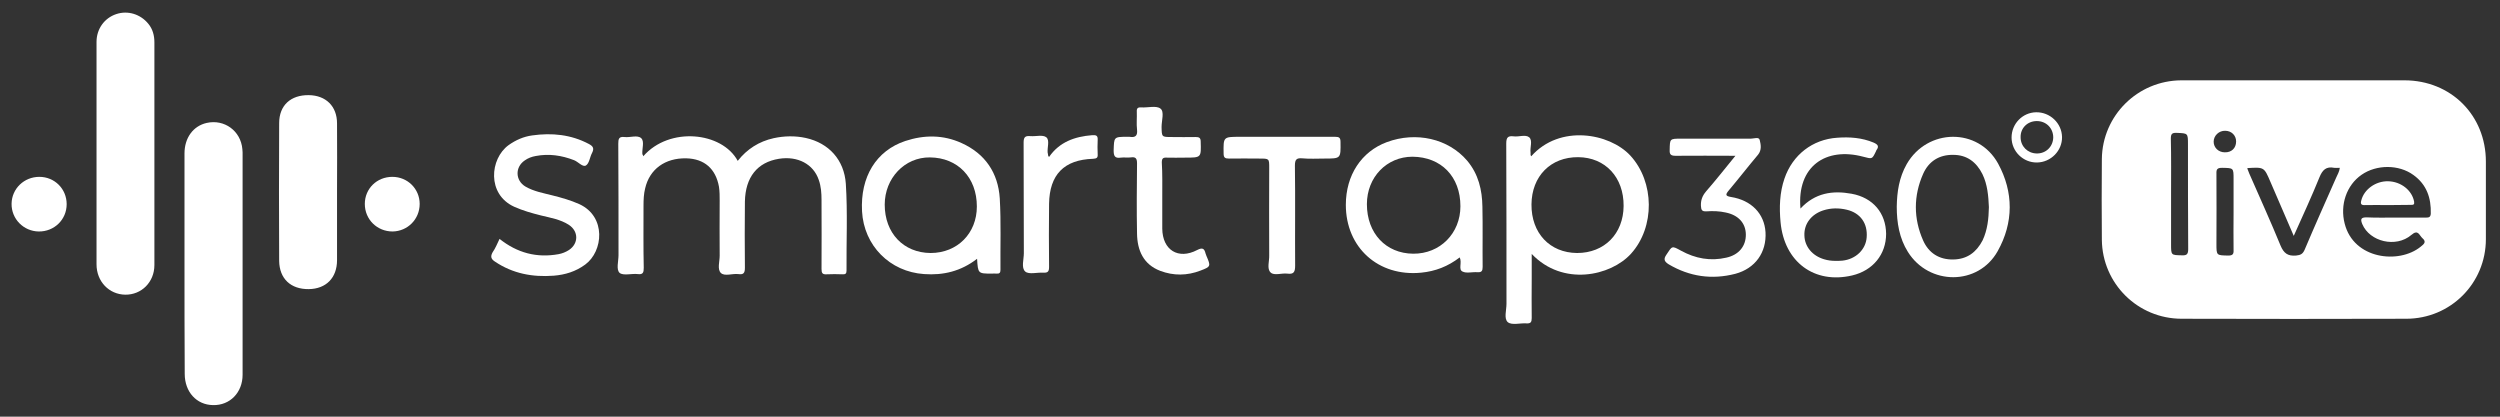
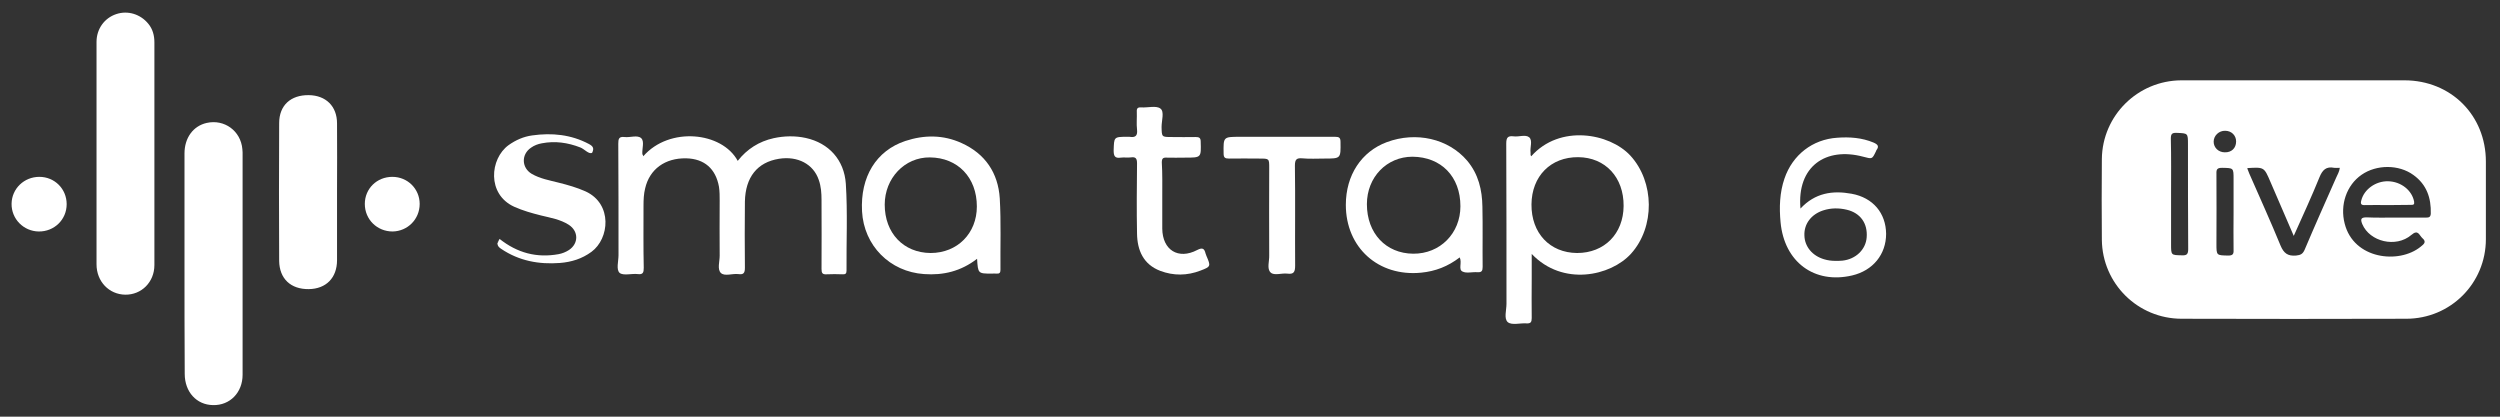
<svg xmlns="http://www.w3.org/2000/svg" version="1.1" id="Layer_1" x="0px" y="0px" viewBox="0 0 1080 180" style="enable-background:new 0 0 1080 180;" xml:space="preserve">
  <rect x="0" y="0" width="1080" height="180" fill="#333333" stroke="none" />
  <style type="text/css">
	.st0{fill:#FFFFFF;}
</style>
  <g>
    <path class="st0" d="M991.1,34.7c15.9,0,31.8,0,47.6,0c20.1,0,35.2,15.1,35.2,35.1c0,11.2,0,22.3,0,33.5   c0,19.1-15.3,34.4-34.4,34.4c-32.3,0.1-64.7,0.1-97,0c-19,0-34.3-15.2-34.5-34.1c-0.1-11.6-0.1-23.3,0-34.9   c0.2-18.8,15.5-33.9,34.3-34C958.6,34.7,974.9,34.7,991.1,34.7z M1034.9,94c4.4,0,8.8,0,13.2,0c1.2,0,1.9-0.2,2-1.7   c0.2-6.8-1.8-12.6-7.5-16.7c-6.3-4.6-15.9-4.6-22.4-0.1s-9.4,13-7.3,21.1c3.9,15.4,23.4,17.6,32.8,10c1.2-1,2.8-2,0.8-3.7   c-1.4-1.2-1.8-4-4.8-1.4c-6.7,5.7-18,2.9-21.2-4.7c-0.8-2-0.7-2.9,1.8-2.9C1026.4,94.1,1030.6,94,1034.9,94z M970.8,72.7   c0.3,0.8,0.6,1.6,0.9,2.3c4.5,10.3,9.2,20.6,13.5,31.1c1.4,3.3,3.1,4.6,6.7,4.3c2-0.2,2.9-0.7,3.7-2.5c4.4-10.4,9-20.7,13.6-31.1   c0.6-1.4,1.4-2.6,1.6-4.3c-0.9,0-1.7,0.1-2.4,0c-3.5-0.7-5.1,0.9-6.4,4.1c-3.4,8.4-7.2,16.6-11.1,25.3c-3.5-8.1-6.8-15.8-10.1-23.4   c-2.7-6.3-2.7-6.3-9.7-5.9C971.1,72.6,971,72.7,970.8,72.7z M937.9,83.8c0,7.2,0,14.5,0,21.7c0,4.8,0,4.7,4.7,4.8   c2.1,0.1,2.7-0.5,2.7-2.7c-0.1-15.1-0.1-30.1-0.1-45.2c0-4.9,0-4.8-4.9-5c-2.1-0.1-2.5,0.6-2.5,2.5C938,68,937.9,75.9,937.9,83.8z    M964.9,91.7c0-4.8,0-9.5,0-14.3c0-4.9,0-4.8-4.9-4.9c-2,0-2.6,0.5-2.5,2.5c0.1,10.1,0,20.2,0,30.3c0,5.1,0,5,5.1,5.1   c1.9,0,2.4-0.6,2.3-2.4C964.8,102.6,964.9,97.1,964.9,91.7z M961.1,65.8c2.9,0.1,4.9-1.8,4.9-4.7c0-2.6-2-4.6-4.7-4.6   c-2.7-0.1-5,2.1-5,4.7C956.3,63.8,958.4,65.8,961.1,65.8z" />
    <path class="st0" d="M79.7,113.8c0-15.8,0-31.7,0-47.5c0-6.8,3.8-11.9,9.6-13.2c7.6-1.7,14.7,3.4,15.4,11.3c0,0.5,0.1,1,0.1,1.4   c0,32,0,64.1,0,96.1c0,7.7-5.5,13.3-12.8,13.1c-7.1-0.1-12.2-5.7-12.2-13.5C79.7,145.6,79.7,129.7,79.7,113.8z" />
    <path class="st0" d="M41.7,66.5c0-16.1,0-32.2,0-48.4c0-5.6,3.4-10.3,8.5-12c5-1.7,10.5,0,13.9,4.2c1.9,2.3,2.6,5.1,2.6,8   c0,32.1,0,64.1,0,96.2c0,7.4-5.6,12.9-12.6,12.8s-12.4-5.7-12.4-13.1C41.7,98.4,41.7,82.5,41.7,66.5z" />
    <path class="st0" d="M277.9,67.5c11.2-12.9,34-10.6,40.8,2c4-5.1,9.2-8.4,15.5-9.8c4.6-1,9.3-1.1,13.9-0.1   c10,2.2,16.6,9.5,17.3,19.8c0.8,12.5,0.2,25,0.3,37.5c0,1.2-0.4,1.7-1.7,1.6c-2.3-0.1-4.6-0.1-6.9,0c-1.8,0.1-2.2-0.5-2.2-2.3   c0.1-9.9,0-19.8,0-29.8c0-3-0.2-5.9-1.2-8.7c-2.3-6.8-9.1-10.4-17.2-9.1c-9.3,1.5-14.5,7.9-14.7,18.5c-0.1,9.5-0.1,19.1,0,28.6   c0,2.4-0.7,3-2.9,2.7c-2.5-0.3-5.9,1.1-7.5-0.5s-0.5-4.9-0.5-7.4c-0.1-7.9,0-15.8,0-23.8c0-2,0-4-0.3-6   c-1.4-7.8-6.3-12.1-14.1-12.3c-9.2-0.2-15.9,4.7-17.8,13c-0.6,2.4-0.7,4.9-0.7,7.4c0,9-0.1,17.9,0.1,26.9c0,2-0.3,3-2.6,2.7   c-2.6-0.3-6.2,0.8-7.8-0.5c-1.6-1.4-0.5-5-0.5-7.7c0-16,0-32.1-0.1-48.1c0-2,0.2-3.2,2.7-2.9c2.4,0.3,5.6-1,7.2,0.5   c1.5,1.4,0.3,4.5,0.5,6.9C277.8,67,277.8,67.2,277.9,67.5z" />
    <path class="st0" d="M661.5,67.5c12.3-13.9,33.8-10,42.8-0.3c10.5,11.4,10.7,30.9,0.3,42.4c-8.8,9.7-29.5,14.2-42.9,0.1   c0,3.8,0,7.3,0,10.8c0,5.6-0.1,11.3,0,16.9c0,1.7-0.4,2.4-2.2,2.3c-2.8-0.2-6.3,0.9-8.1-0.5c-1.8-1.5-0.6-5.2-0.6-7.9   c0-23.1,0-46.2-0.1-69.3c0-2.6,0.7-3.4,3.2-3.1c2.3,0.3,5.1-0.9,6.7,0.4c1.6,1.4,0.3,4.3,0.6,6.6C661.3,66.4,661,67,661.5,67.5z    M661.6,88.3c-0.1,12.4,7.9,20.9,19.7,21c11.8,0,20-8.3,20.1-20.3c0.1-12.4-7.9-21-19.6-21.1C669.9,67.8,661.7,76.1,661.6,88.3z" />
    <path class="st0" d="M145.6,82.9c0,9.8,0,19.7,0,29.5c0,7.6-4.7,12.4-12.2,12.5c-7.8,0.1-12.7-4.5-12.8-12.2   c-0.1-19.8-0.1-39.7,0-59.5c0-7.7,5-12.2,12.8-12.1c7.4,0.1,12.2,4.8,12.2,12.2C145.7,63.1,145.6,73,145.6,82.9z" />
    <path class="st0" d="M422.1,111.8c-7,5.4-14.6,7.2-22.9,6.6c-14.8-1-26-12.3-26.8-27.1c-0.8-14.9,6.1-26.2,18.7-30.4   c8.2-2.7,16.4-2.7,24.3,0.9c10.2,4.6,15.8,12.9,16.5,23.9c0.6,10.3,0.2,20.6,0.3,30.9c0,1.2-0.4,1.7-1.7,1.6c-0.7-0.1-1.3,0-2,0   C422.5,118.2,422.5,118.2,422.1,111.8z M402,109.3c11.6,0,20-8.5,20-20.1c0-12.5-8.2-21.1-20.3-21.2c-10.9-0.1-19.5,9-19.5,20.4   C382.2,100.7,390.3,109.2,402,109.3z" />
    <path class="st0" d="M630.6,111.2c-5.1,3.9-10.5,6-16.7,6.6c-18.4,1.8-32.5-10.8-32.5-29.3c0-12.8,6.7-23,17.7-27.1   c12.7-4.7,26.6-1.5,34.7,8c4.9,5.8,6.5,12.7,6.6,19.9c0.2,8.7,0,17.4,0.1,26c0,1.7-0.4,2.4-2.2,2.3c-2.2-0.2-4.8,0.6-6.5-0.3   C629.9,116.4,631.7,113.5,630.6,111.2z M590.5,88.2c0,12.6,8.2,21.3,20,21.4c11.6,0.1,20.4-8.8,20.4-20.5   c0-12.8-8.3-21.3-20.7-21.4C599.1,67.7,590.5,76.5,590.5,88.2z" />
-     <path class="st0" d="M215.8,103.2c7.7,6.1,16.1,8.3,25.5,6.6c1.6-0.3,3.1-0.9,4.5-1.8c4.2-2.8,4.2-8.1-0.1-10.9   c-3.6-2.3-7.8-3-11.9-4c-4-1-7.9-2.1-11.7-3.8c-11.8-5.4-10.5-20.7-2.4-26.6c3.1-2.2,6.5-3.7,10.2-4.2c8.5-1.2,16.8-0.4,24.5,3.7   c1.7,0.9,2.4,1.8,1.4,3.8c-1,1.8-1.2,4.6-2.7,5.5c-1.4,0.8-3.3-1.6-5.1-2.3c-5.4-2.1-10.9-2.9-16.6-1.8c-1.7,0.3-3.3,0.9-4.7,1.9   c-4.3,2.9-4.1,8.7,0.3,11.3c3.6,2.1,7.7,2.8,11.6,3.8c4,1,7.9,2.1,11.7,3.8c11.7,5.4,10.3,20.4,2.5,26.1c-4.1,3-8.6,4.4-13.6,4.8   c-9.1,0.7-17.7-0.9-25.4-6.1c-1.7-1.1-2-2.2-1-4C214,107.3,214.8,105.3,215.8,103.2z" />
+     <path class="st0" d="M215.8,103.2c7.7,6.1,16.1,8.3,25.5,6.6c1.6-0.3,3.1-0.9,4.5-1.8c4.2-2.8,4.2-8.1-0.1-10.9   c-3.6-2.3-7.8-3-11.9-4c-4-1-7.9-2.1-11.7-3.8c-11.8-5.4-10.5-20.7-2.4-26.6c3.1-2.2,6.5-3.7,10.2-4.2c8.5-1.2,16.8-0.4,24.5,3.7   c1.7,0.9,2.4,1.8,1.4,3.8c-1.4,0.8-3.3-1.6-5.1-2.3c-5.4-2.1-10.9-2.9-16.6-1.8c-1.7,0.3-3.3,0.9-4.7,1.9   c-4.3,2.9-4.1,8.7,0.3,11.3c3.6,2.1,7.7,2.8,11.6,3.8c4,1,7.9,2.1,11.7,3.8c11.7,5.4,10.3,20.4,2.5,26.1c-4.1,3-8.6,4.4-13.6,4.8   c-9.1,0.7-17.7-0.9-25.4-6.1c-1.7-1.1-2-2.2-1-4C214,107.3,214.8,105.3,215.8,103.2z" />
    <path class="st0" d="M777.8,90.1c6.3-6.8,13.9-7.9,22.1-6.4c9.3,1.7,14.8,8.4,14.9,17.3c0,8.9-5.7,15.9-14.7,18   c-16.3,3.8-29.3-5.8-30.9-23c-0.6-6.4-0.4-12.8,1.7-18.9c3.5-10.2,12.1-16.9,22.8-17.6c5.4-0.4,10.7,0,15.7,2.1   c1.8,0.8,2.5,1.6,1.2,3.3c-0.1,0.1-0.1,0.4-0.2,0.5c-1.7,3.5-1.6,3.3-5.5,2.3C788.8,63.4,776.2,71.8,777.8,90.1z M793,112.7   c1,0,1.9,0,2.9-0.1c5.8-0.6,10.1-4.8,10.5-10c0.5-6.1-2.7-10.6-8.6-12c-3.4-0.8-6.8-0.8-10.2,0.3c-5.2,1.7-8.3,5.9-8.1,10.8   c0.1,4.8,3.4,8.8,8.5,10.3C789.6,112.5,791.3,112.7,793,112.7z" />
-     <path class="st0" d="M819.4,89.3c0.1-6.4,1-12.6,4.3-18.4c8.9-15.5,30.9-15.9,39.5-0.2c6.7,12.3,6.7,25.5-0.2,37.8   c-8.4,15-29.7,14.9-38.8,0.3C820.5,102.9,819.4,96.2,819.4,89.3z M859.2,89.5c-0.2-4.8-0.6-9.8-2.8-14.3c-2.6-5.2-6.7-8.3-12.6-8.3   c-6.1-0.1-10.6,2.8-13,8.2c-4.2,9.5-4.2,19.3,0,28.8c2.4,5.4,6.9,8.3,13,8.2c6-0.1,10-3.1,12.7-8.3   C858.6,99.3,859.1,94.5,859.2,89.5z" />
    <path class="st0" d="M502.1,85.3c0,4.5,0,9,0,13.5c0.1,9.2,6.9,13.5,15.1,9.2c2.3-1.2,3.1-0.6,3.6,1.5c0.1,0.4,0.3,0.7,0.4,1.1   c1.9,4.4,1.9,4.6-2.6,6.3c-5.7,2.2-11.6,2.3-17.4,0.1c-7.3-2.8-9.9-8.9-10-16.1c-0.2-10.1-0.1-20.2,0-30.3c0-2.2-0.6-2.9-2.7-2.6   c-1.4,0.2-2.9-0.1-4.3,0.1c-2.7,0.4-3.1-0.8-3.1-3.2c0.2-5.7,0-5.8,5.9-5.8c0.3,0,0.6,0,0.9,0c2.5,0.4,3.6-0.3,3.3-3.1   c-0.3-2.5,0-5.1-0.1-7.7c-0.1-1.5,0.4-2,1.9-1.9c2.8,0.2,6.5-0.9,8.3,0.5c1.8,1.3,0.5,5.2,0.5,7.9c0.1,4.4,0,4.4,4.4,4.4   c3.4,0,6.9,0.1,10.3,0c1.5,0,2.2,0.3,2.2,2c0.2,6.9,0.3,6.9-6.7,6.9c-2.7,0-5.4,0.1-8,0c-1.6-0.1-2.1,0.4-2.1,2.1   C502.2,75,502.1,80.1,502.1,85.3z" />
-     <path class="st0" d="M749.7,67.3c-9,0-17.4-0.1-25.9,0c-2,0-2.6-0.6-2.5-2.5c0.1-4.9,0-4.9,5-4.9c10,0,20.1,0,30.1,0   c1.3,0,3.5-0.9,3.8,0.6c0.5,2,0.9,4.3-0.7,6.3c-4.3,5.1-8.4,10.4-12.7,15.5c-1.6,1.9-1.3,2.4,1,2.8c8.8,1.4,14.4,7.2,14.9,15.2   c0.5,8.7-4.4,15.7-13.1,18c-10.1,2.6-19.7,1.2-28.7-4.1c-1.9-1.2-2.4-2.2-1-4.2c2.5-3.8,2.3-3.9,6.3-1.7c6.2,3.4,12.7,4.6,19.6,3   c5.4-1.2,8.5-5,8.4-10.1c-0.1-4.9-3.3-8.3-8.7-9.4c-2.7-0.6-5.5-0.7-8.3-0.5c-2,0.1-2.3-0.6-2.4-2.4c-0.1-2.4,0.6-4.3,2.2-6.2   C741.2,77.9,745.2,72.8,749.7,67.3z" />
    <path class="st0" d="M554.1,59.1c7.6,0,15.1,0,22.7,0c1.7,0,2.3,0.4,2.3,2.2c0.1,7.2,0.2,7.2-7,7.2c-3.2,0-6.3,0.2-9.5-0.1   c-2.4-0.2-3.2,0.4-3.2,3.1c0.2,14.4,0,28.8,0.1,43.2c0,2.7-0.5,3.9-3.4,3.5c-2.4-0.3-5.7,1-7.2-0.5c-1.7-1.6-0.5-4.9-0.6-7.4   c-0.1-12.6,0-25.2,0-37.8c0-4,0-4-4.2-4c-4.4,0-8.8-0.1-13.2,0c-1.7,0-2.3-0.4-2.3-2.2c-0.1-7.2-0.2-7.2,7.1-7.2   C541.9,59.1,548,59.1,554.1,59.1z" />
-     <path class="st0" d="M453.2,67.8c4.5-6.5,11.1-8.8,18.6-9.4c1.7-0.1,2.5,0.1,2.4,2c-0.1,2.1-0.1,4.2,0,6.3c0.1,1.5-0.5,1.8-2,1.9   c-12.6,0.4-18.8,6.9-19,19.4c-0.1,9.1-0.1,18.1,0,27.2c0,2-0.4,2.7-2.5,2.6c-2.6-0.2-6.2,0.9-7.8-0.5c-1.8-1.6-0.6-5.2-0.6-7.9   c-0.1-15.9,0-31.8-0.1-47.8c0-2.3,0.6-3,2.9-2.8c2.4,0.2,5.4-0.7,6.9,0.5c1.6,1.3,0.3,4.5,0.6,6.8   C452.9,66.6,452.5,67.2,453.2,67.8z" />
    <path class="st0" d="M181.3,88.1c0,6.6-5.2,11.8-11.7,11.9c-6.7,0-12-5.2-12-11.9c0-6.6,5.2-11.7,11.9-11.7   C176.1,76.4,181.3,81.6,181.3,88.1z" />
    <path class="st0" d="M17,76.4c6.6,0,11.8,5.2,11.8,11.8c0,6.7-5.4,11.9-12.1,11.8C10.2,99.9,4.9,94.6,5,88   C5.1,81.5,10.4,76.4,17,76.4z" />
-     <path class="st0" d="M880,70.2c-6,0.1-11-4.8-11-10.8c0-5.9,4.7-10.8,10.6-10.9c6-0.1,11.1,4.7,11.2,10.7   C890.9,65.1,886,70.1,880,70.2z M879.9,52.3c-4,0-7.1,3-7,7c0,3.9,3,6.9,6.9,7c4,0.1,7.1-2.9,7.2-6.9C887,55.4,884,52.3,879.9,52.3   z" />
    <path class="st0" d="M1031.5,88.6c-3.2,0-6.5-0.1-9.7,0c-1.7,0.1-2.2-0.4-1.7-2.1c1.2-4.7,6.2-8.3,11.5-8.2   c5.6,0.1,10.4,3.9,11.3,8.8c0.2,1.3-0.3,1.4-1.3,1.4C1038.2,88.5,1034.9,88.6,1031.5,88.6z" />
  </g>
</svg>